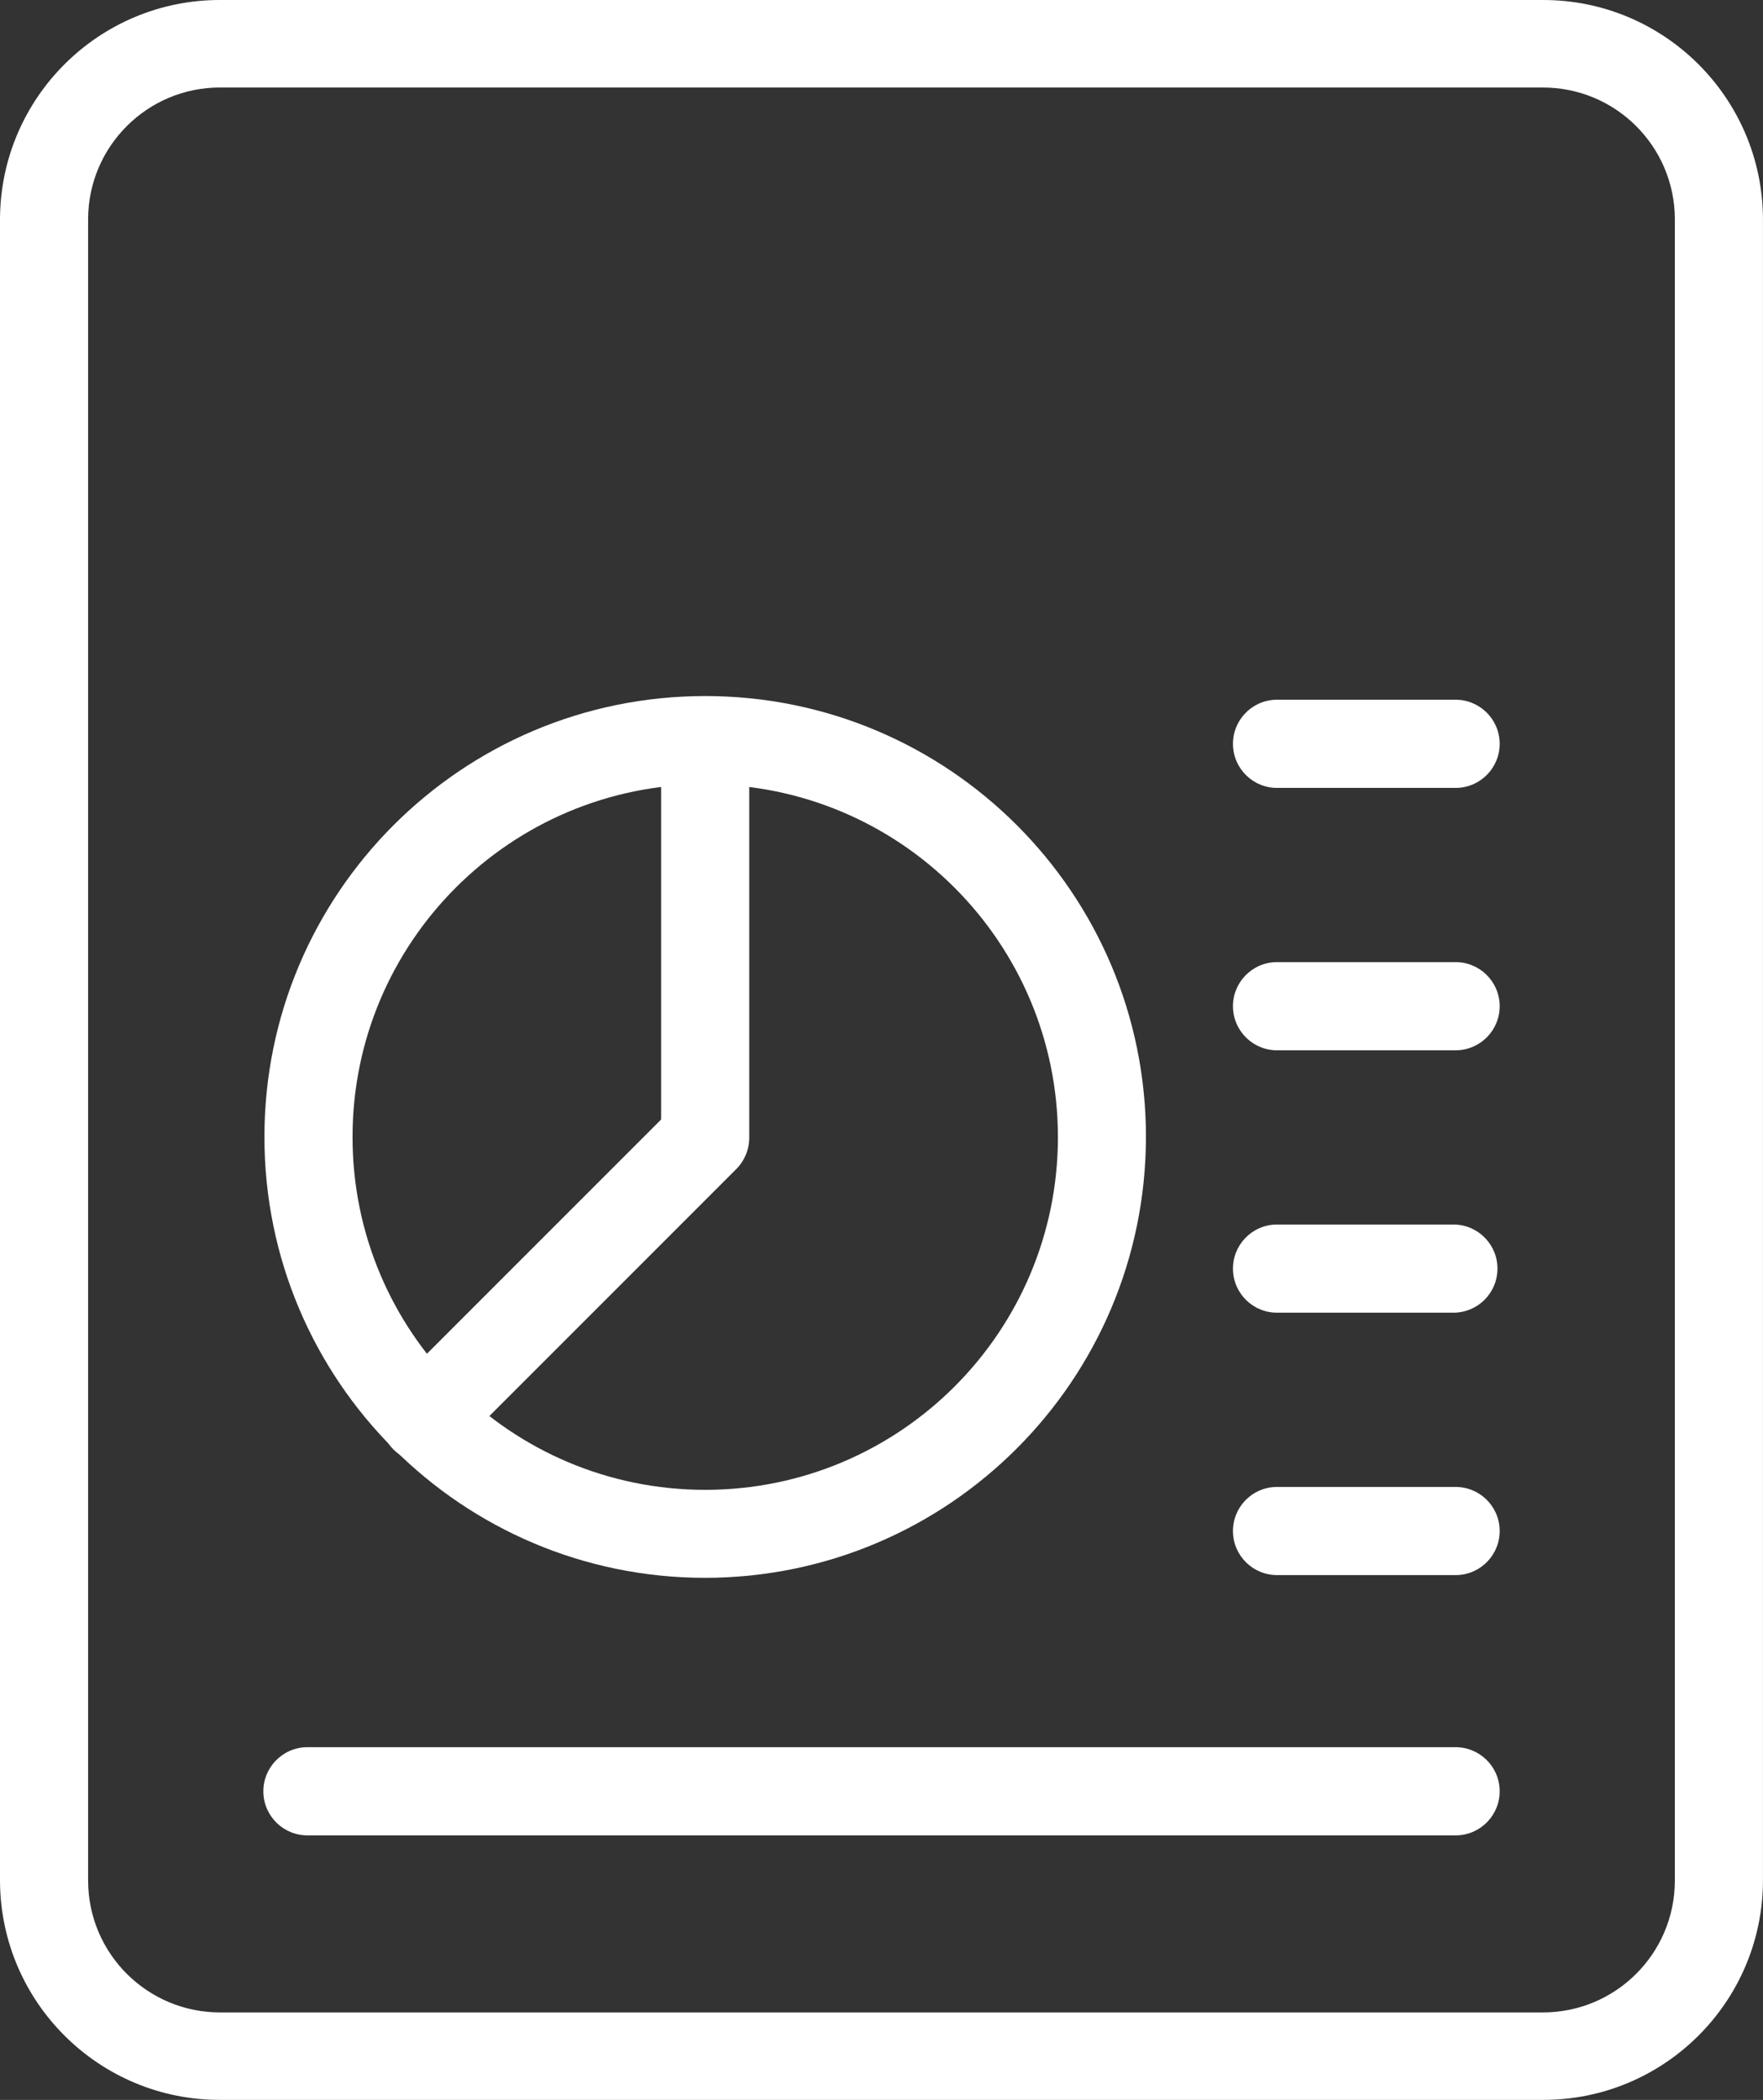
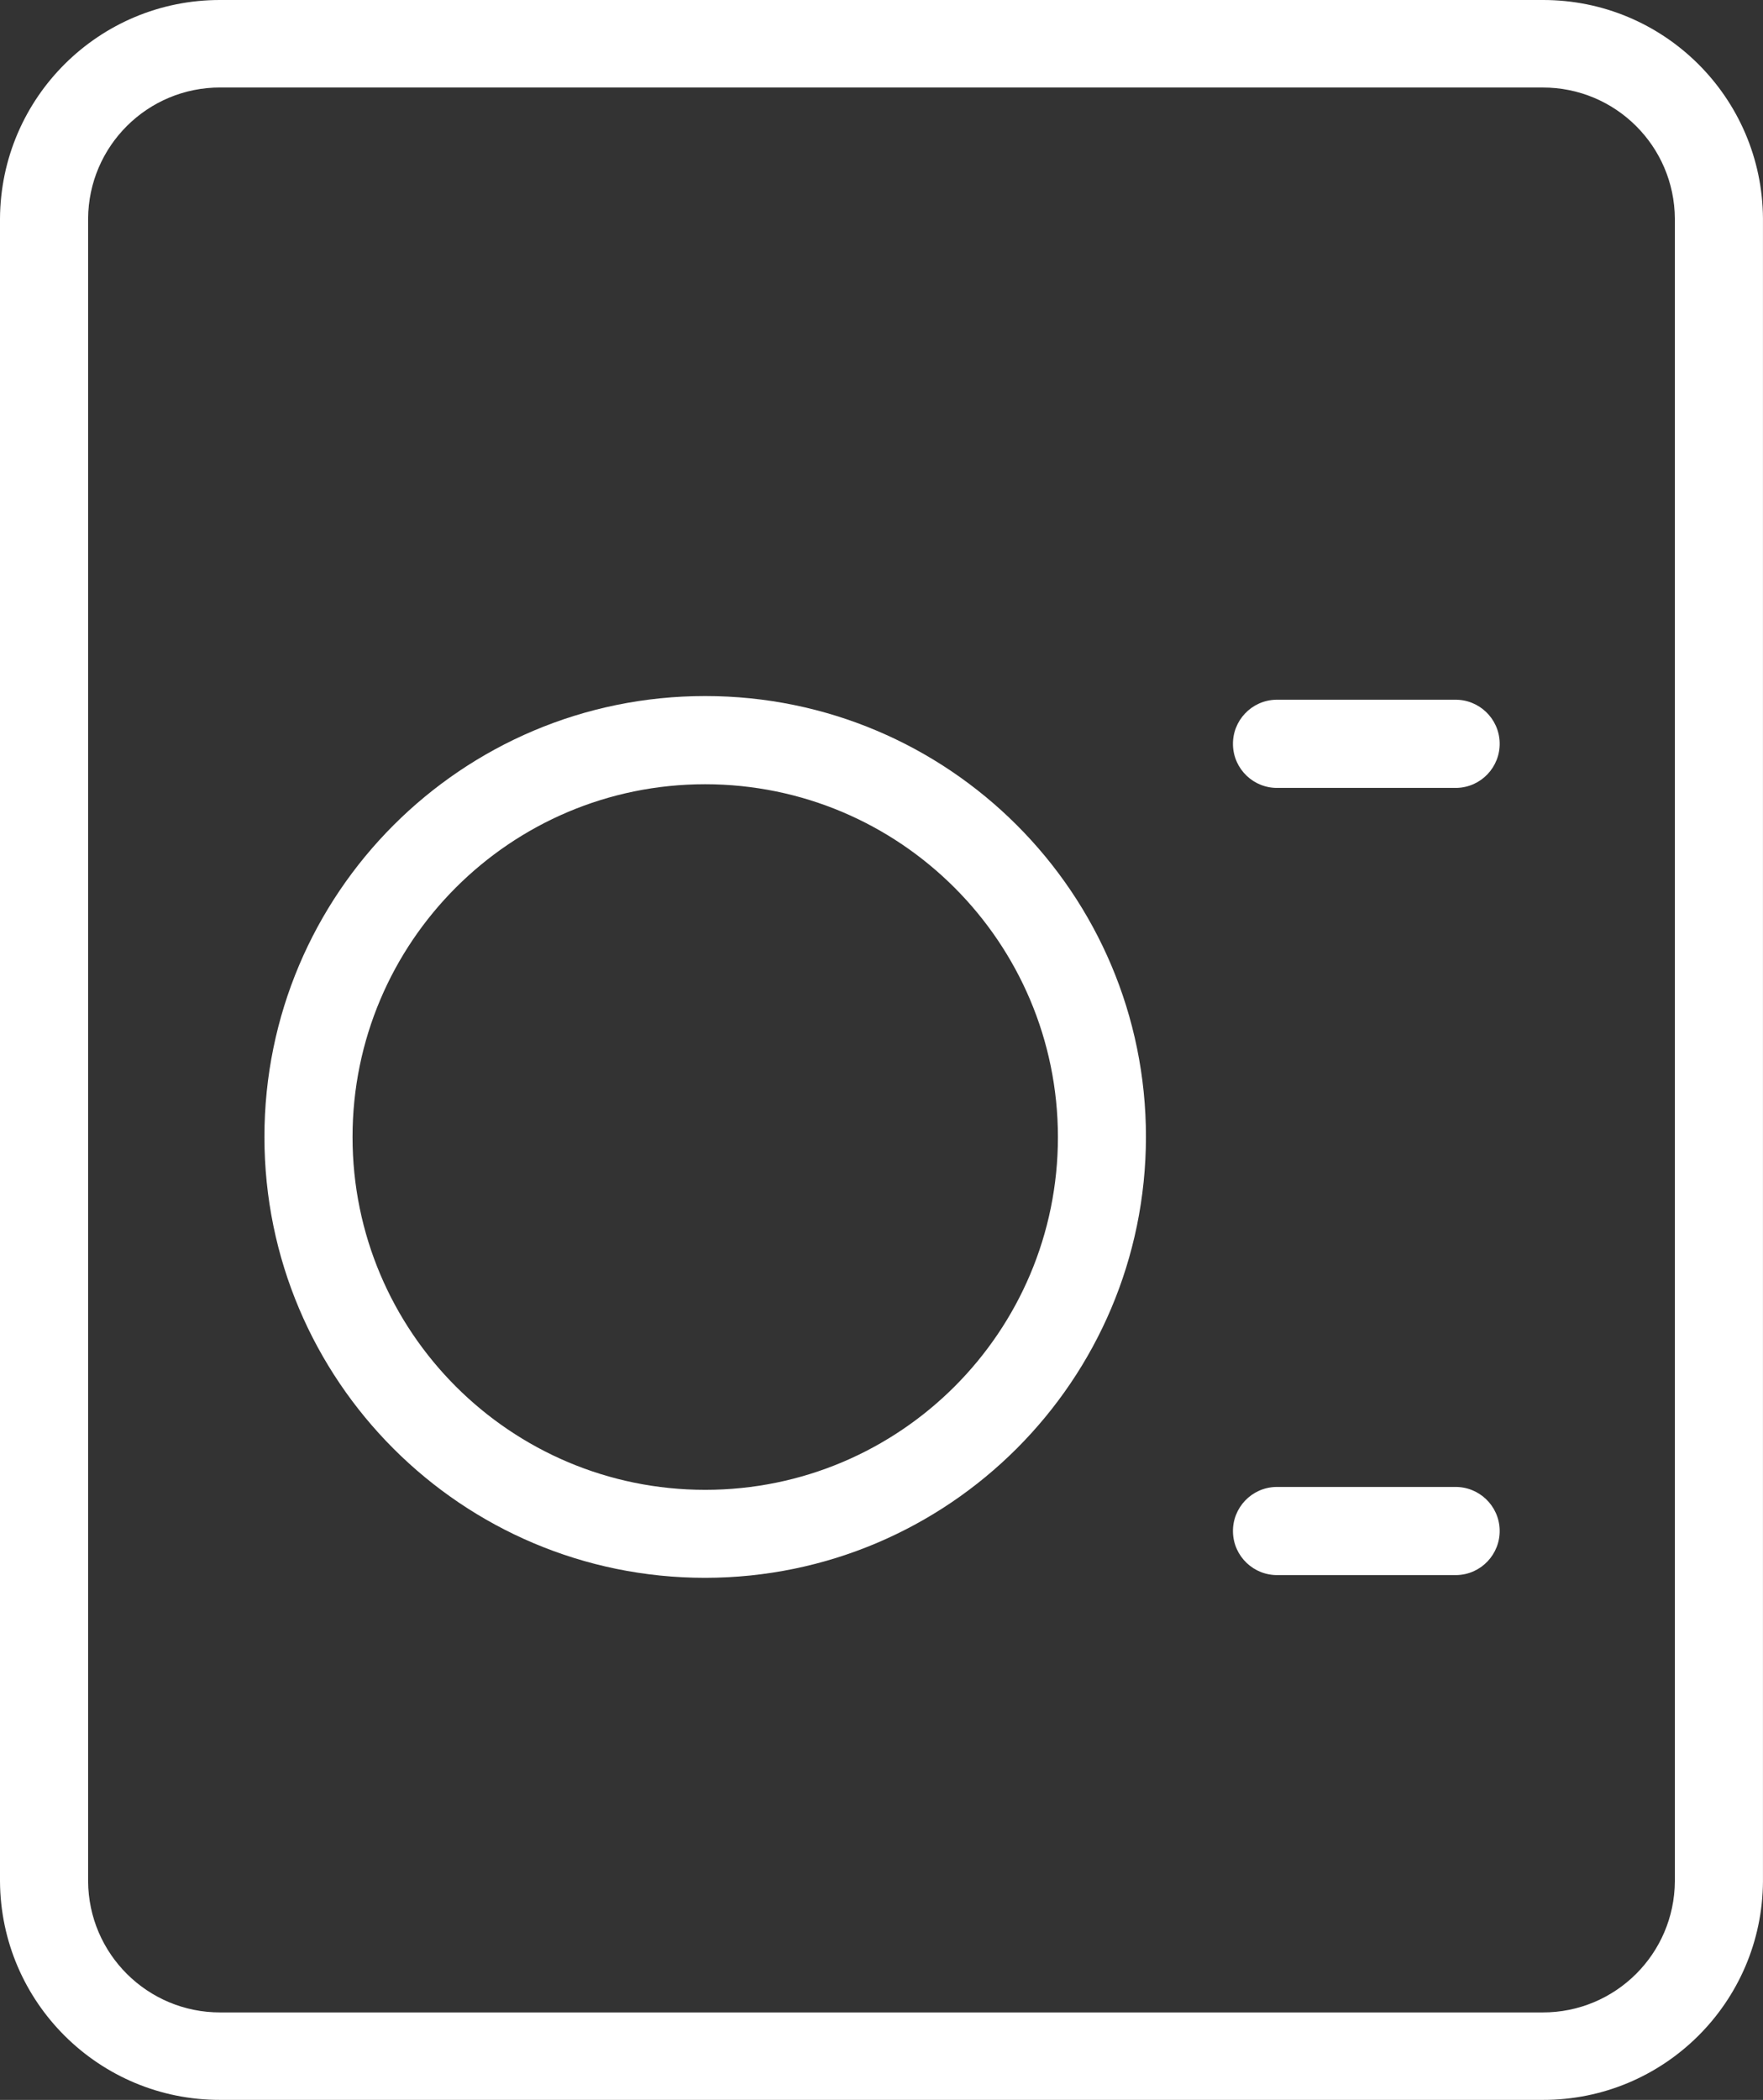
<svg xmlns="http://www.w3.org/2000/svg" version="1.1" id="Layer_1" x="0px" y="0px" width="62.986px" height="75px" viewBox="0 0 62.986 75" enable-background="new 0 0 62.986 75" xml:space="preserve">
  <rect x="0" y="0" width="62.986" height="75" fill="#333333" stroke="none" />
  <g id="_2" transform="translate(-2)">
    <path id="Path_73795" fill="#FFFFFF" d="M57.113,75H9.873C5.544,75.011,2.023,71.517,2,67.188V7.813   C2.023,3.484,5.544-0.011,9.873,0h47.239c4.329-0.011,7.851,3.484,7.873,7.813v59.375C64.963,71.517,61.442,75.011,57.113,75z    M9.873,3.125c-2.598-0.007-4.711,2.09-4.725,4.688v59.375c0.014,2.598,2.127,4.694,4.725,4.688h47.239   c2.598,0.007,4.711-2.09,4.725-4.688V7.813c-0.014-2.597-2.127-4.694-4.725-4.687L9.873,3.125z" />
-     <path id="Path_73796" fill="#FFFFFF" d="M53.964,37.512h-6.3c-0.87,0.022-1.593-0.666-1.614-1.535   c-0.022-0.87,0.665-1.592,1.534-1.614c0.027,0,0.054,0,0.08,0h6.3c0.869-0.021,1.592,0.666,1.614,1.535   c0.021,0.87-0.665,1.592-1.535,1.614C54.017,37.513,53.99,37.513,53.964,37.512z" />
    <path id="Path_73797" fill="#FFFFFF" d="M53.964,28.141h-6.3c-0.87,0.022-1.593-0.666-1.614-1.535   c-0.022-0.87,0.665-1.593,1.534-1.614c0.027-0.001,0.054-0.001,0.08,0h6.3c0.869-0.022,1.592,0.665,1.614,1.535   c0.021,0.87-0.665,1.592-1.535,1.614C54.017,28.142,53.99,28.142,53.964,28.141z" />
-     <path id="Path_73798" fill="#FFFFFF" d="M53.964,46.884h-6.3c-0.87,0.022-1.593-0.665-1.614-1.534   c-0.022-0.87,0.665-1.593,1.534-1.615c0.027,0,0.054,0,0.08,0h6.3c0.869,0.022,1.557,0.745,1.535,1.615   C55.478,46.188,54.803,46.863,53.964,46.884z" />
    <path id="Path_73799" fill="#FFFFFF" d="M53.964,56.256h-6.3c-0.87,0.021-1.593-0.665-1.614-1.535   c-0.022-0.869,0.665-1.592,1.534-1.613c0.027-0.001,0.054-0.001,0.08,0h6.3c0.869-0.022,1.592,0.665,1.614,1.534   c0.021,0.87-0.665,1.593-1.535,1.614C54.017,56.257,53.99,56.257,53.964,56.256z" />
-     <path id="Path_73800" fill="#FFFFFF" d="M53.964,65.552H13.023c-0.869,0.022-1.592-0.665-1.614-1.534   c-0.021-0.87,0.666-1.593,1.535-1.615c0.026,0,0.053,0,0.079,0h40.941c0.869-0.021,1.592,0.666,1.614,1.535   c0.021,0.87-0.665,1.593-1.535,1.614C54.017,65.553,53.99,65.553,53.964,65.552z" />
    <path id="Path_73801" fill="#FFFFFF" d="M27.195,56.354c-8.696,0.001-15.747-7.049-15.748-15.746   c0-8.696,7.05-15.747,15.746-15.748c8.697,0,15.748,7.049,15.748,15.746c0,0.001,0,0.002,0,0.002   C42.931,49.3,35.887,56.344,27.195,56.354z M27.195,28.01c-6.958,0-12.6,5.642-12.6,12.6c0,6.959,5.642,12.601,12.6,12.601   c6.959,0,12.601-5.642,12.601-12.601l0,0C39.789,33.653,34.152,28.016,27.195,28.01z" />
-     <path id="Path_73802" fill="#FFFFFF" d="M17.173,52.232c-0.869,0.002-1.574-0.701-1.576-1.57c-0.001-0.418,0.165-0.82,0.461-1.116   l9.562-9.562v-13.52c0.021-0.87,0.744-1.557,1.614-1.535c0.838,0.021,1.514,0.696,1.534,1.535v14.172   c0,0.418-0.166,0.818-0.46,1.115l-10.02,10.021C17.991,52.067,17.591,52.232,17.173,52.232z" />
  </g>
</svg>